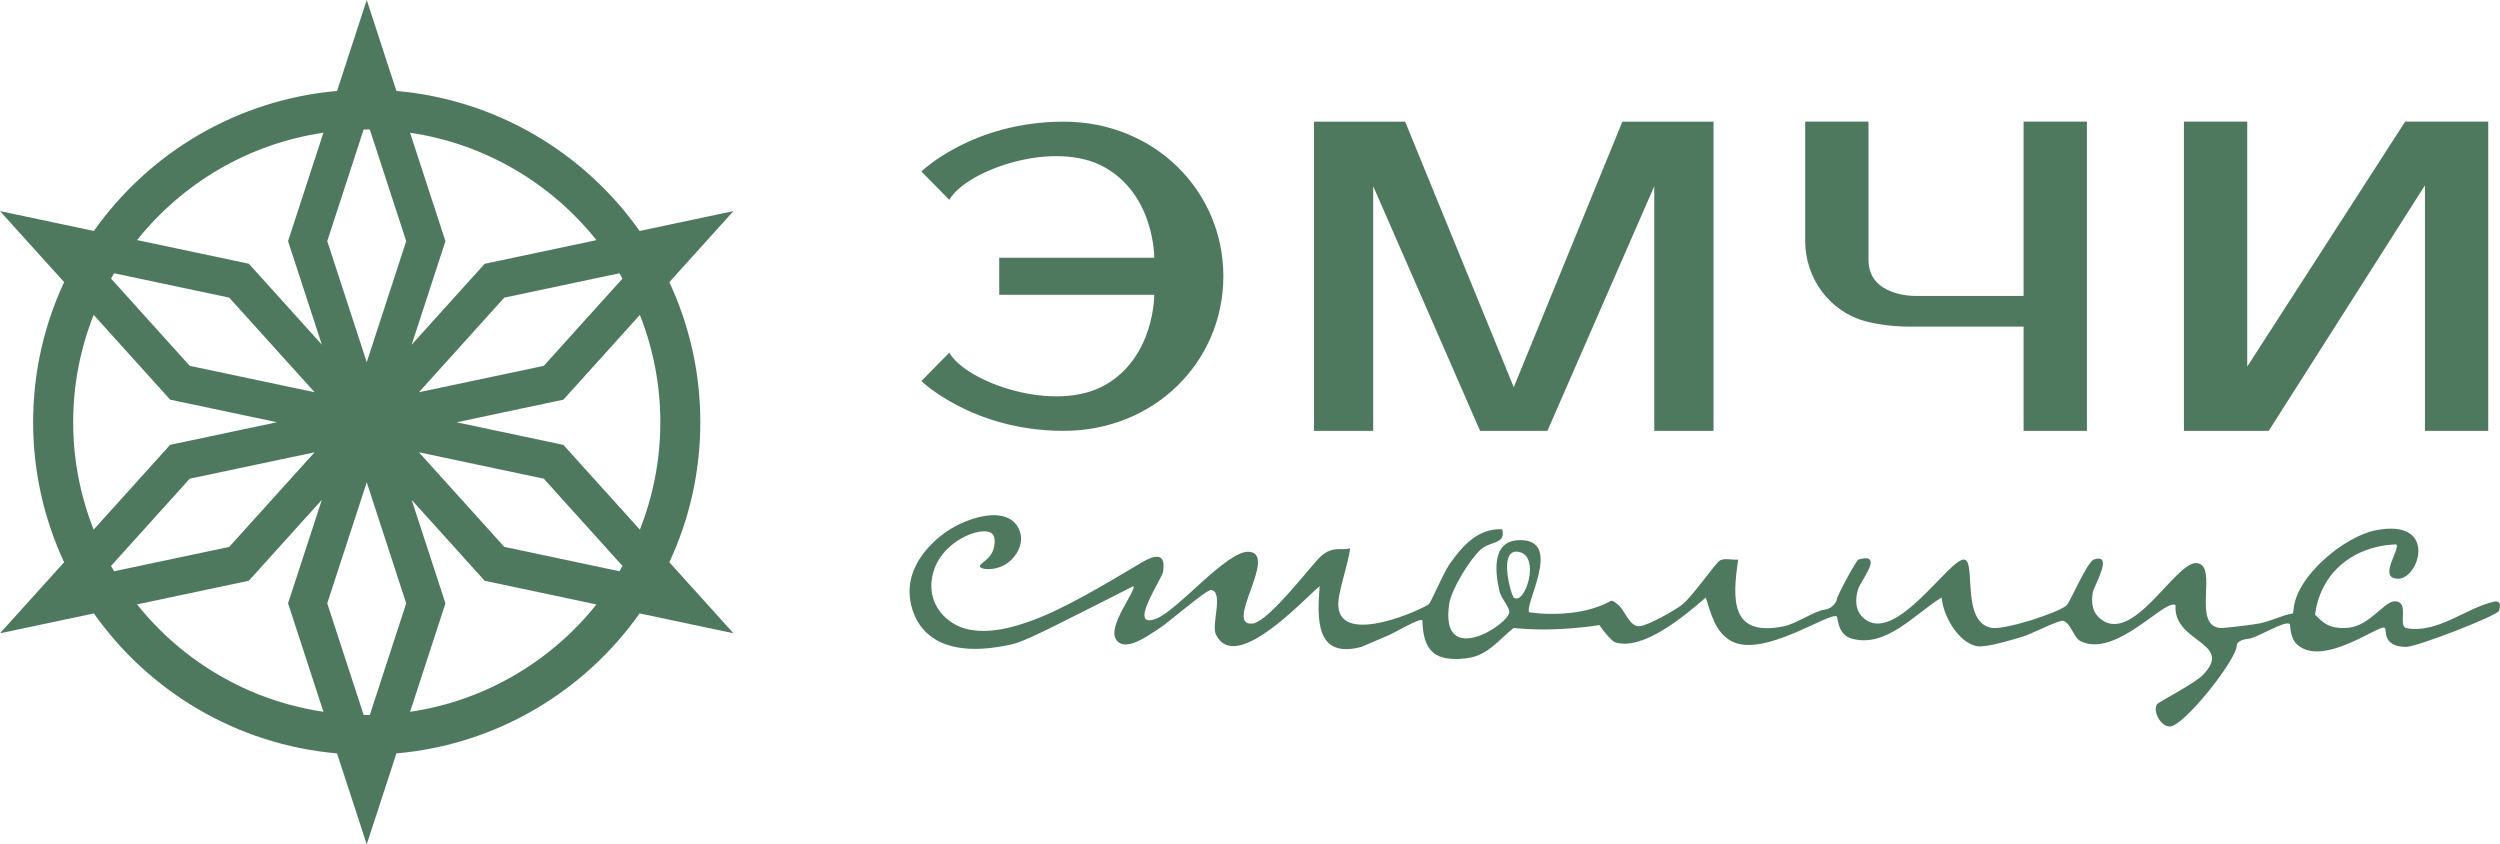
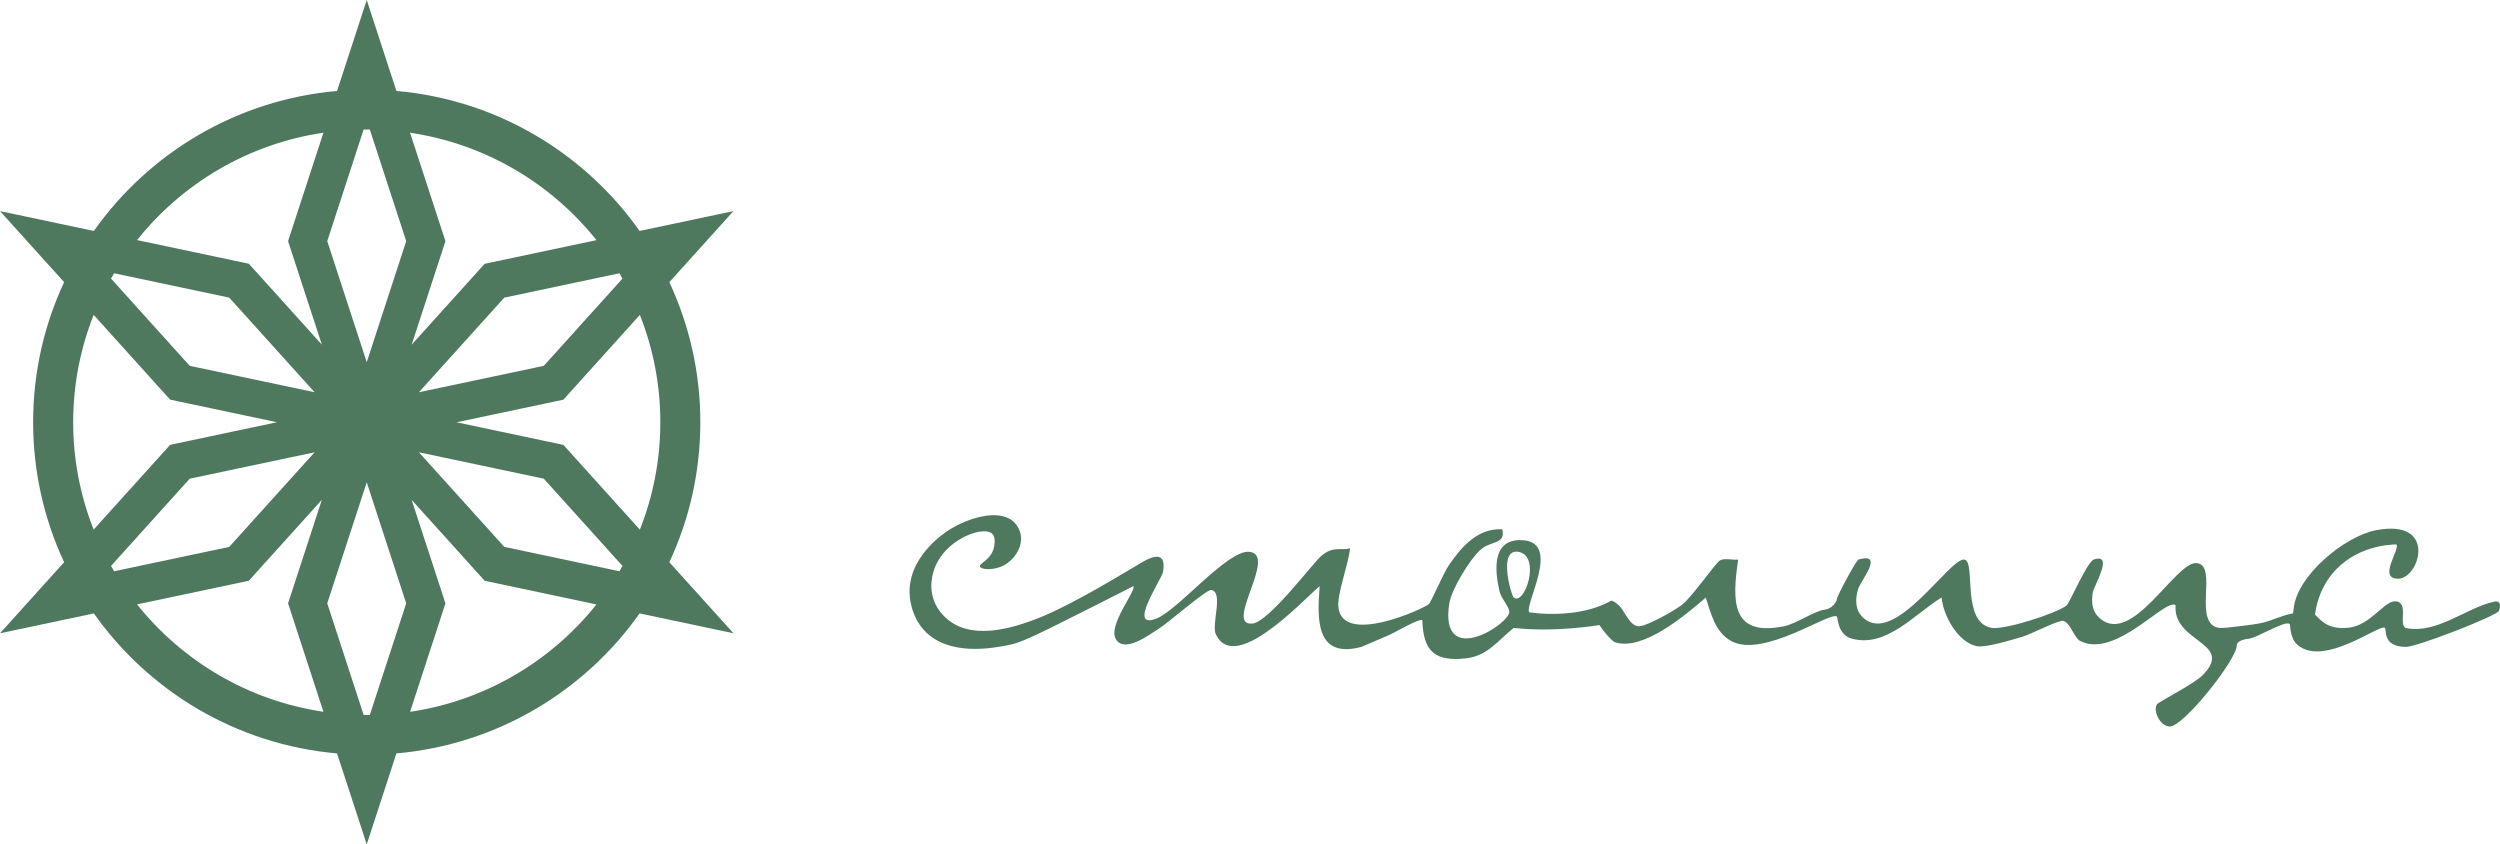
<svg xmlns="http://www.w3.org/2000/svg" width="151" height="51" viewBox="0 0 151 51" fill="none">
-   <path d="M66.737 23.26C63.72 24.974 58.389 23.119 57.336 21.301L55.651 23.015C55.651 23.015 58.739 26.023 64.245 26.023C69.751 26.023 73.891 21.827 73.891 16.686C73.891 11.544 69.751 7.348 64.245 7.348C58.739 7.348 55.651 10.357 55.651 10.357L57.336 12.07C58.389 10.253 63.72 8.398 66.737 10.112C69.754 11.826 69.717 15.569 69.717 15.569H60.353V17.806H69.717C69.717 17.806 69.751 21.549 66.737 23.263V23.26Z" fill="#4E795F" />
-   <path d="M82.942 11.247L89.397 26.023H91.432H93.464L99.918 11.247V26.023H103.497V7.348H97.991L91.432 23.388L84.87 7.348H79.364V26.023H82.942V11.247Z" fill="#4E795F" />
-   <path d="M126.049 26.023V7.345H122.225V17.873H115.629C115.629 17.873 112.858 17.907 112.858 15.703V7.345H109.034V14.559C109.034 16.811 110.516 18.837 112.701 19.41C113.453 19.608 114.362 19.728 115.454 19.728H122.225V26.023H126.049Z" fill="#4E795F" />
-   <path d="M131.909 7.345V26.023H135.733H137.031L146.466 11.195V26.023H150.29V7.345H146.466H145.272L135.733 22.143V7.345H131.909Z" fill="#4E795F" />
  <path d="M150.625 36.349C149.013 36.683 147.209 38.299 145.346 37.938C144.796 37.809 145.582 36.307 144.63 36.319C143.992 36.328 143.151 37.788 141.837 37.916C140.527 38.045 140.162 37.411 139.83 37.13C139.888 36.634 140.085 35.618 140.858 34.669C142.267 32.943 144.409 32.888 144.738 32.885C145.002 33.145 143.584 34.96 144.851 34.954C146.144 34.948 147.248 31.315 143.526 32.022C141.616 32.383 138.719 34.773 138.535 36.778C138.532 36.799 138.517 36.913 138.498 37.047C137.765 37.179 137.24 37.494 136.531 37.644C136.184 37.718 134.318 37.959 134.066 37.929C132.36 37.718 134.035 34.118 132.67 34.011C131.396 33.913 128.79 39.058 126.823 37.341C126.353 36.931 126.316 36.386 126.399 35.808C126.461 35.385 127.71 33.387 126.47 33.794C126.062 33.929 125.018 36.398 124.822 36.567C124.269 37.032 121.044 38.072 120.273 37.922C118.438 37.564 119.359 33.925 118.653 33.8C117.787 33.644 114.485 39.003 112.576 37.344C112.048 36.885 112.048 36.261 112.213 35.63C112.355 35.089 113.862 33.35 112.256 33.791C112.124 33.828 110.943 36.004 110.946 36.203C110.946 36.31 110.688 36.769 110.209 36.824C109.605 36.894 108.493 37.675 107.757 37.825C104.534 38.483 104.623 36.27 104.985 33.8C104.651 33.837 104.166 33.693 103.884 33.849C103.623 33.996 102.183 36.083 101.588 36.533C101.115 36.891 99.55 37.779 99.028 37.825C98.439 37.877 98.138 36.873 97.754 36.542C97.536 36.355 97.407 36.285 97.328 36.285C97.328 36.285 97.325 36.285 97.322 36.285C97.288 36.285 97.266 36.3 97.248 36.322C95.784 37.108 93.995 37.121 93.04 37.056L92.368 36.986C92.049 36.521 94.308 32.805 92.006 32.631C90.127 32.49 90.262 34.366 90.563 35.691C90.664 36.138 91.131 36.613 91.162 36.934C91.232 37.675 86.917 40.447 87.537 36.447C87.669 35.596 88.792 33.754 89.437 33.191C90.057 32.649 90.962 32.891 90.735 31.967C89.256 31.893 88.28 33.017 87.512 34.137C87.181 34.623 86.435 36.368 86.306 36.487C86.033 36.744 81.055 39.046 80.837 36.652C80.763 35.841 81.438 34.124 81.546 33.111C81.033 33.289 80.576 32.94 79.818 33.564C79.33 33.962 76.647 37.568 75.647 37.662C73.894 37.831 77.206 33.476 75.453 33.329C74.121 33.215 71.163 36.854 69.84 37.365C68.053 38.057 70.168 34.991 70.245 34.547C70.325 34.075 70.266 33.812 70.113 33.699C69.806 33.469 69.155 33.858 68.898 34.011C66.801 35.263 64.26 36.778 62.372 37.467C61.522 37.776 59.03 38.685 57.434 37.561C57.278 37.451 56.676 37.032 56.397 36.239C56.031 35.208 56.458 34.262 56.59 34.005C57.364 32.475 59.423 31.765 59.923 32.233C60.15 32.444 60.086 32.931 59.997 33.197C59.779 33.852 59.125 34.03 59.187 34.219C59.251 34.412 60.025 34.473 60.645 34.14C61.286 33.794 61.805 32.998 61.642 32.248C61.62 32.15 61.522 31.759 61.175 31.471C60.255 30.706 58.392 31.318 57.296 32.025C56.971 32.236 54.81 33.678 54.945 35.924C54.969 36.337 55.105 37.316 55.847 38.1C57.324 39.661 59.975 39.144 60.865 38.972C61.623 38.825 62.075 38.633 66.126 36.585C67.053 36.117 67.845 35.716 68.45 35.407C68.677 35.618 66.884 37.779 67.403 38.614C67.934 39.474 69.422 38.333 70.061 37.926C70.549 37.617 72.894 35.584 73.158 35.633C73.928 35.771 73.148 37.711 73.44 38.32C74.591 40.729 78.664 36.279 79.707 35.404C79.557 37.39 79.447 39.814 82.236 39.07C82.279 39.058 83.664 38.455 83.845 38.382C84.198 38.241 85.757 37.304 85.91 37.467C85.962 39.343 86.674 39.979 88.559 39.762C89.851 39.615 90.496 38.669 91.426 37.926C93.945 38.213 96.603 37.754 96.603 37.754C96.831 38.106 97.352 38.733 97.558 38.798C99.258 39.327 101.812 37.142 103.03 36.092C103.34 37.047 103.583 38.158 104.543 38.706C106.471 39.808 110.559 36.894 110.949 37.243C111.01 37.298 110.989 38.32 111.811 38.562C113.923 39.183 115.688 37.038 117.275 36.089C117.357 37.157 118.254 38.798 119.398 39.03C119.917 39.138 121.532 38.642 122.173 38.452C122.676 38.305 124.337 37.445 124.601 37.497C125.049 37.583 125.267 38.535 125.663 38.727C127.808 39.777 130.776 36.117 131.405 36.551C131.224 38.841 135.018 38.786 133.026 40.796C132.541 41.286 130.383 42.4 130.288 42.532C130.012 42.917 130.478 43.887 131.061 43.881C131.905 43.872 135.14 39.795 135.101 38.966C135.097 38.88 135.217 38.639 135.828 38.578C136.359 38.522 138.019 37.442 138.299 37.693C138.348 37.739 138.289 38.532 138.768 38.948C140.349 40.325 143.759 37.659 144.044 37.922C144.176 38.045 143.872 39.055 145.306 39.073C145.99 39.082 150.849 37.179 150.944 36.891C151.024 36.652 151.088 36.245 150.622 36.343L150.625 36.349ZM91.432 36.095C91.281 35.982 90.428 33.035 91.769 33.341C93.065 33.638 92.101 36.594 91.432 36.095Z" fill="#4E795F" />
-   <path d="M22.151 0L20.358 5.494C14.287 6.029 8.993 9.246 5.669 13.95L0 12.75L3.873 17.041C2.673 19.612 2.001 22.479 2.001 25.5C2.001 28.521 2.676 31.388 3.873 33.959L0 38.25L5.669 37.05C8.993 41.757 14.287 44.974 20.358 45.506L22.151 51L23.943 45.506C30.014 44.971 35.308 41.754 38.632 37.05L44.301 38.25L40.428 33.959C41.628 31.388 42.3 28.521 42.3 25.5C42.3 22.479 41.625 19.612 40.428 17.041L44.301 12.75L38.632 13.95C35.308 9.243 30.014 6.026 23.943 5.494L22.151 0ZM6.89 16.505L13.845 17.977L19.002 23.691L11.46 22.097L6.706 16.827C6.768 16.72 6.829 16.612 6.89 16.505ZM5.657 31.988C4.862 29.981 4.42 27.795 4.42 25.503C4.42 23.211 4.862 21.029 5.657 19.018L10.276 24.138L16.727 25.503L10.276 26.868L5.657 31.988ZM6.89 34.504C6.826 34.397 6.765 34.29 6.706 34.183L11.46 28.912L19.002 27.318L13.845 33.032L6.89 34.504ZM8.278 36.505L15.03 35.076L19.44 30.189L17.399 36.441L19.535 42.991C14.99 42.32 11.012 39.93 8.278 36.505ZM17.399 14.565L19.44 20.817L15.03 15.93L8.278 14.501C11.012 11.076 14.993 8.686 19.535 8.015L17.399 14.565ZM22.338 43.18C22.276 43.18 22.215 43.187 22.151 43.187C22.086 43.187 22.028 43.184 21.963 43.18L19.766 36.441L22.151 29.13L24.535 36.441L22.338 43.18ZM37.414 34.504L30.459 33.032L25.303 27.318L32.844 28.912L37.598 34.183C37.536 34.29 37.475 34.397 37.414 34.504ZM38.648 19.021C39.443 21.029 39.884 23.214 39.884 25.506C39.884 27.798 39.443 29.981 38.648 31.991L34.028 26.871L27.577 25.506L34.028 24.141L38.648 19.021ZM37.414 16.505C37.478 16.612 37.539 16.72 37.598 16.827L32.844 22.097L25.303 23.691L30.459 17.977L37.414 16.505ZM36.026 14.504L29.274 15.933L24.864 20.82L26.905 14.568L24.768 8.018C29.314 8.689 33.292 11.079 36.026 14.504ZM26.905 36.444L24.864 30.192L29.274 35.079L36.026 36.509C33.292 39.933 29.311 42.324 24.768 42.994L26.905 36.444ZM22.151 21.876L19.766 14.565L21.963 7.826C22.025 7.826 22.086 7.82 22.151 7.82C22.215 7.82 22.273 7.823 22.338 7.826L24.535 14.565L22.151 21.876Z" fill="#4E795F" />
+   <path d="M22.151 0L20.358 5.494C14.287 6.029 8.993 9.246 5.669 13.95L0 12.75L3.873 17.041C2.673 19.612 2.001 22.479 2.001 25.5C2.001 28.521 2.676 31.388 3.873 33.959L0 38.25L5.669 37.05C8.993 41.757 14.287 44.974 20.358 45.506L22.151 51L23.943 45.506C30.014 44.971 35.308 41.754 38.632 37.05L44.301 38.25L40.428 33.959C41.628 31.388 42.3 28.521 42.3 25.5C42.3 22.479 41.625 19.612 40.428 17.041L44.301 12.75L38.632 13.95C35.308 9.243 30.014 6.026 23.943 5.494L22.151 0ZM6.89 16.505L13.845 17.977L19.002 23.691L11.46 22.097L6.706 16.827C6.768 16.72 6.829 16.612 6.89 16.505ZM5.657 31.988C4.862 29.981 4.42 27.795 4.42 25.503C4.42 23.211 4.862 21.029 5.657 19.018L10.276 24.138L16.727 25.503L10.276 26.868L5.657 31.988ZM6.89 34.504C6.826 34.397 6.765 34.29 6.706 34.183L11.46 28.912L19.002 27.318L13.845 33.032L6.89 34.504M8.278 36.505L15.03 35.076L19.44 30.189L17.399 36.441L19.535 42.991C14.99 42.32 11.012 39.93 8.278 36.505ZM17.399 14.565L19.44 20.817L15.03 15.93L8.278 14.501C11.012 11.076 14.993 8.686 19.535 8.015L17.399 14.565ZM22.338 43.18C22.276 43.18 22.215 43.187 22.151 43.187C22.086 43.187 22.028 43.184 21.963 43.18L19.766 36.441L22.151 29.13L24.535 36.441L22.338 43.18ZM37.414 34.504L30.459 33.032L25.303 27.318L32.844 28.912L37.598 34.183C37.536 34.29 37.475 34.397 37.414 34.504ZM38.648 19.021C39.443 21.029 39.884 23.214 39.884 25.506C39.884 27.798 39.443 29.981 38.648 31.991L34.028 26.871L27.577 25.506L34.028 24.141L38.648 19.021ZM37.414 16.505C37.478 16.612 37.539 16.72 37.598 16.827L32.844 22.097L25.303 23.691L30.459 17.977L37.414 16.505ZM36.026 14.504L29.274 15.933L24.864 20.82L26.905 14.568L24.768 8.018C29.314 8.689 33.292 11.079 36.026 14.504ZM26.905 36.444L24.864 30.192L29.274 35.079L36.026 36.509C33.292 39.933 29.311 42.324 24.768 42.994L26.905 36.444ZM22.151 21.876L19.766 14.565L21.963 7.826C22.025 7.826 22.086 7.82 22.151 7.82C22.215 7.82 22.273 7.823 22.338 7.826L24.535 14.565L22.151 21.876Z" fill="#4E795F" />
</svg>